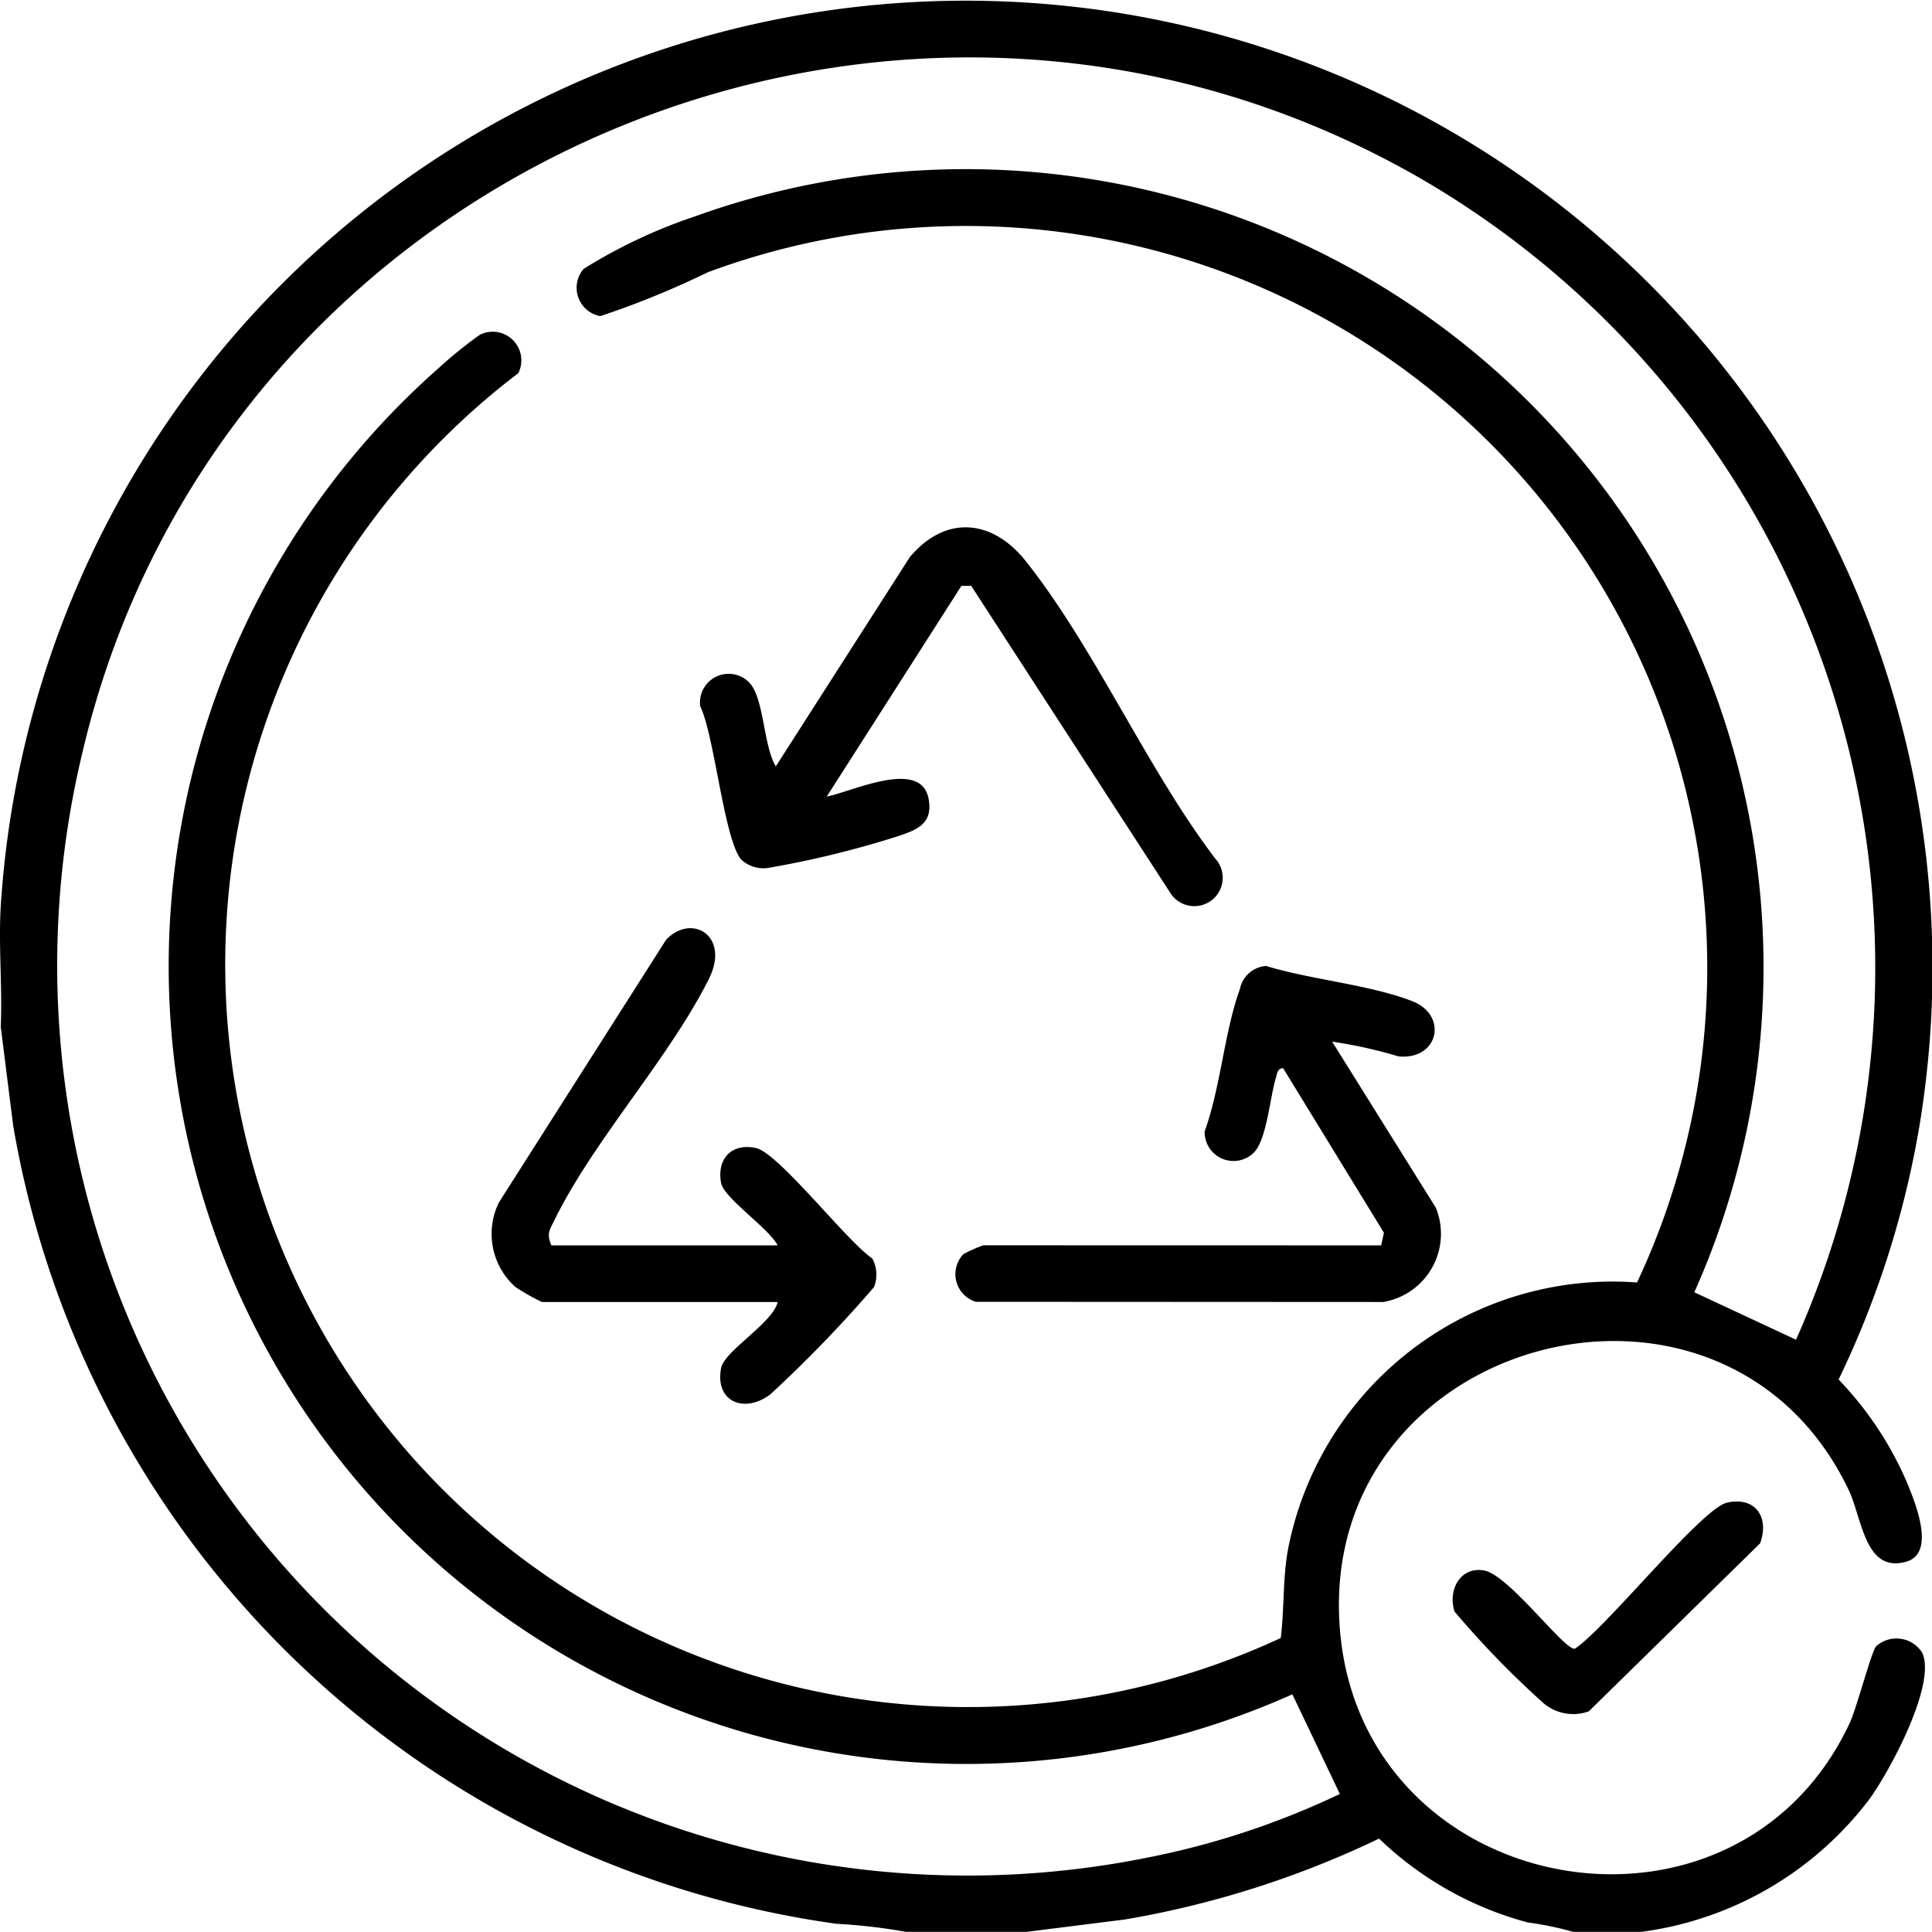
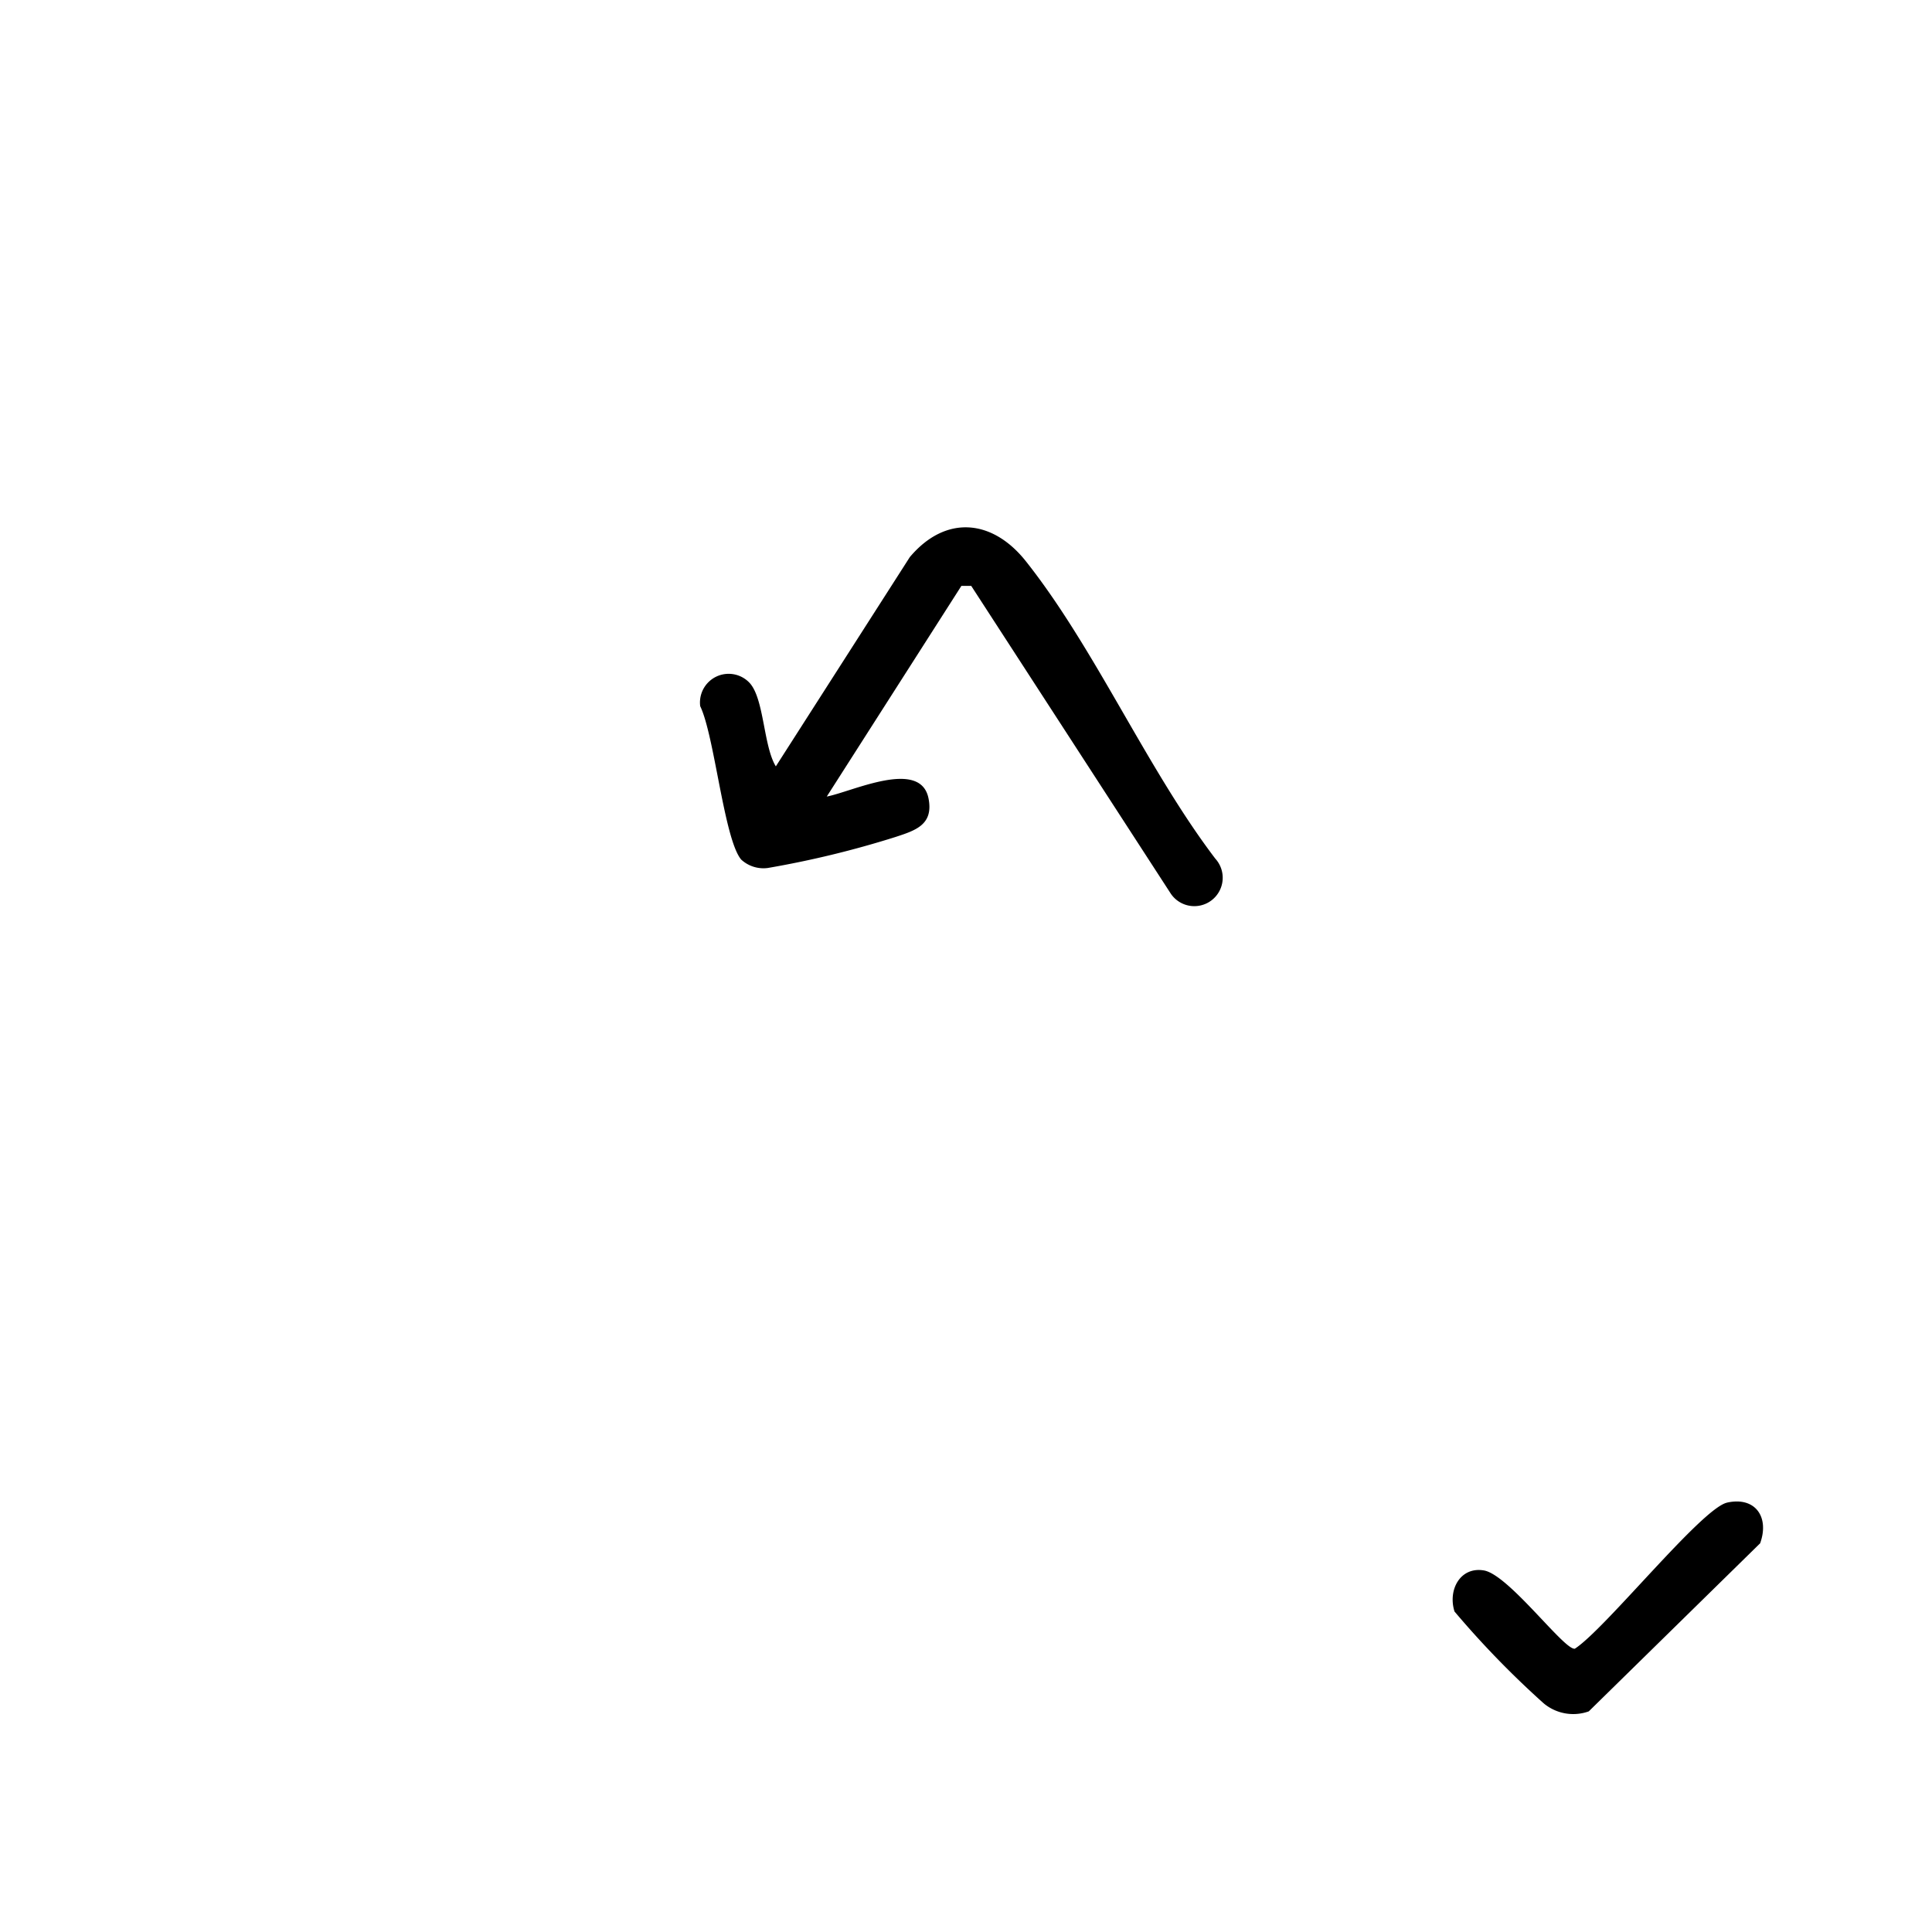
<svg xmlns="http://www.w3.org/2000/svg" width="65.393" height="65.387" viewBox="0 0 65.393 65.387">
  <g id="Group_164600" data-name="Group 164600" transform="translate(-1263.872 -3221)">
-     <path id="Path_104875" data-name="Path 104875" d="M59.216,30.664A32.725,32.725,0,1,1,124.159,38.1a31.873,31.873,0,0,1-2.737,8.592,11.708,11.708,0,0,1,2.286,3.422c.265.64,1.04,2.439.015,2.741-1.419.417-1.5-1.474-1.97-2.444-4.25-8.854-17.975-5.192-17.214,4.7.707,9.195,13.366,11.507,17.255,3.217.241-.512.737-2.43.9-2.608a1.03,1.03,0,0,1,1.56.224c.486,1.077-1.118,4.036-1.8,4.966a11.581,11.581,0,0,1-7.713,4.479h-2.3a10.876,10.876,0,0,0-1.534-.318,11.551,11.551,0,0,1-5.039-2.839,32.475,32.475,0,0,1-8.592,2.736l-3.345.421H89.855a18.674,18.674,0,0,0-2.345-.273A32.848,32.848,0,0,1,59.636,38.1l-.421-3.347c.059-1.351-.079-2.737,0-4.085M119.98,45.345A30.886,30.886,0,0,0,107.429,6.131c-17.748-10.356-40.757-.6-45.445,19.321A30.81,30.81,0,0,0,97.9,62.9a27.412,27.412,0,0,0,6.641-2.179l-1.608-3.373A27,27,0,0,1,74.023,12.471a14.758,14.758,0,0,1,1.411-1.141.969.969,0,0,1,1.3,1.3,25.14,25.14,0,0,0,25.806,42.812c.123-.992.065-1.986.241-2.978A11.2,11.2,0,0,1,114.6,43.408,25.1,25.1,0,0,0,83.151,9.214,29.636,29.636,0,0,1,79.508,10.7a.976.976,0,0,1-.562-1.6,17.674,17.674,0,0,1,3.728-1.762A27.013,27.013,0,0,1,116.539,43.74Z" transform="translate(1204.682 3221)" />
    <path id="Path_104876" data-name="Path 104876" d="M98.511,31.079c.956-.211,1.438.491,1.118,1.377l-5.8,5.689a1.558,1.558,0,0,1-1.528-.273,31.18,31.18,0,0,1-3.017-3.107c-.232-.738.2-1.524.994-1.39.842.141,2.724,2.713,3.08,2.649,1.04-.676,4.29-4.753,5.152-4.944" transform="translate(1223.819 3240.78)" />
    <path id="Path_104877" data-name="Path 104877" d="M77.953,20.014c.861-.164,3.18-1.3,3.445.069.17.884-.437,1.076-1.12,1.3a32.811,32.811,0,0,1-4.322,1.049,1.111,1.111,0,0,1-.9-.285c-.581-.691-.9-4.185-1.387-5.192a.971.971,0,0,1,1.678-.781c.488.542.462,2.138.882,2.818l4.535-7.083c1.215-1.441,2.8-1.287,3.933.147,2.338,2.95,4.093,7.017,6.408,10.061a.961.961,0,1,1-1.531,1.148L82.842,12.883h-.332Z" transform="translate(1213.903 3227.947)" />
-     <path id="Path_104878" data-name="Path 104878" d="M93.358,29.427,93.451,29l-3.414-5.575c-.2.023-.2.188-.242.331-.2.635-.311,2.137-.768,2.551a.977.977,0,0,1-1.644-.74c.542-1.492.666-3.361,1.194-4.82a.974.974,0,0,1,.886-.778c1.508.463,3.515.635,4.948,1.192,1.216.475.9,1.994-.463,1.87a15.761,15.761,0,0,0-2.25-.5l3.509,5.619a2.339,2.339,0,0,1-1.781,3.193l-13.787-.007a.978.978,0,0,1-.414-1.619,5.158,5.158,0,0,1,.666-.293Z" transform="translate(1217.263 3233.726)" />
-     <path id="Path_104879" data-name="Path 104879" d="M71.376,29.926h7.659c-.29-.573-1.817-1.6-1.914-2.11-.154-.819.355-1.367,1.184-1.184.76.167,3.085,3.168,3.929,3.733a1.142,1.142,0,0,1,.062.973,44.412,44.412,0,0,1-3.514,3.635c-.886.658-1.876.242-1.662-.892.111-.588,1.755-1.529,1.914-2.238H71.057a7.5,7.5,0,0,1-.9-.509,2.412,2.412,0,0,1-.558-2.86l5.66-8.893c.864-.91,2.178-.134,1.449,1.323-1.351,2.7-3.908,5.468-5.231,8.173-.167.342-.27.449-.1.851" transform="translate(1211.159 3233.227)" />
  </g>
</svg>